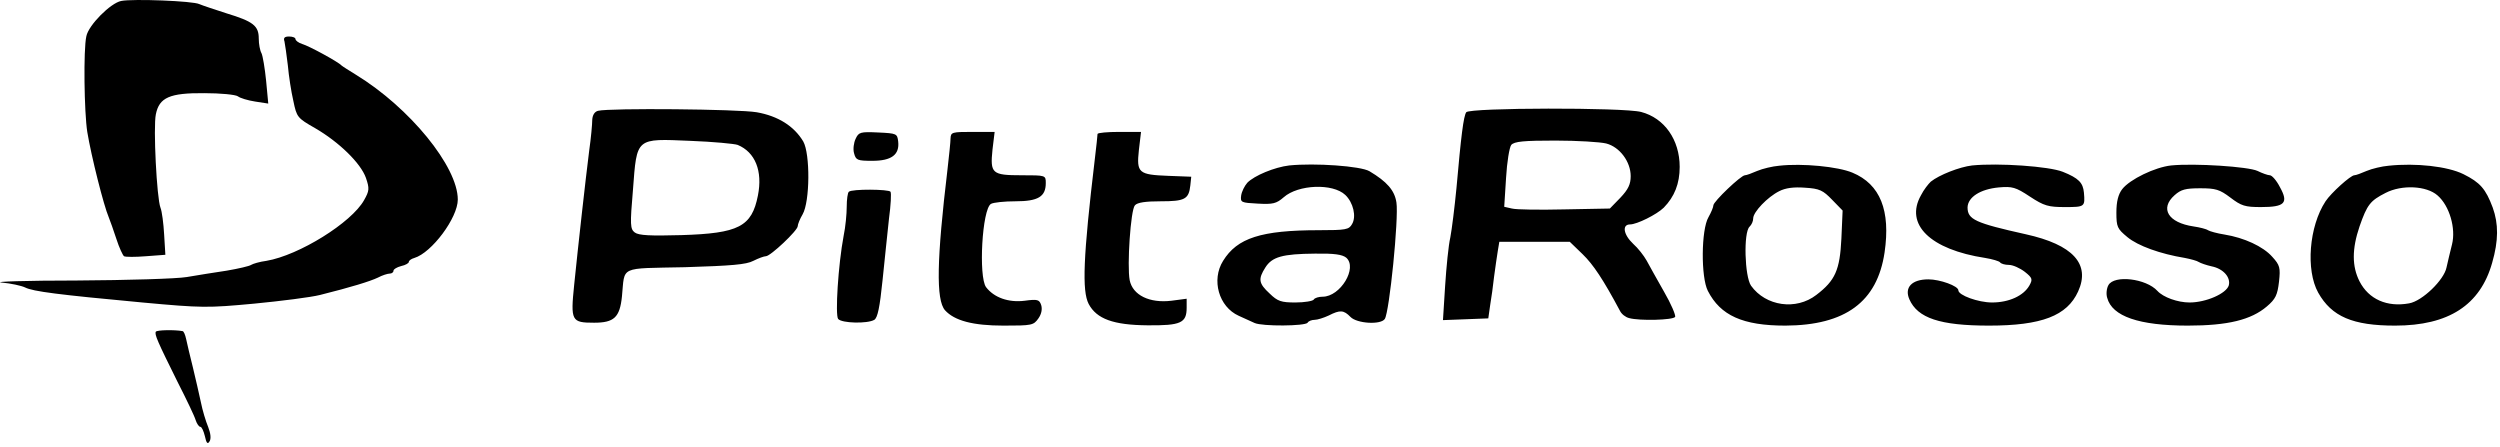
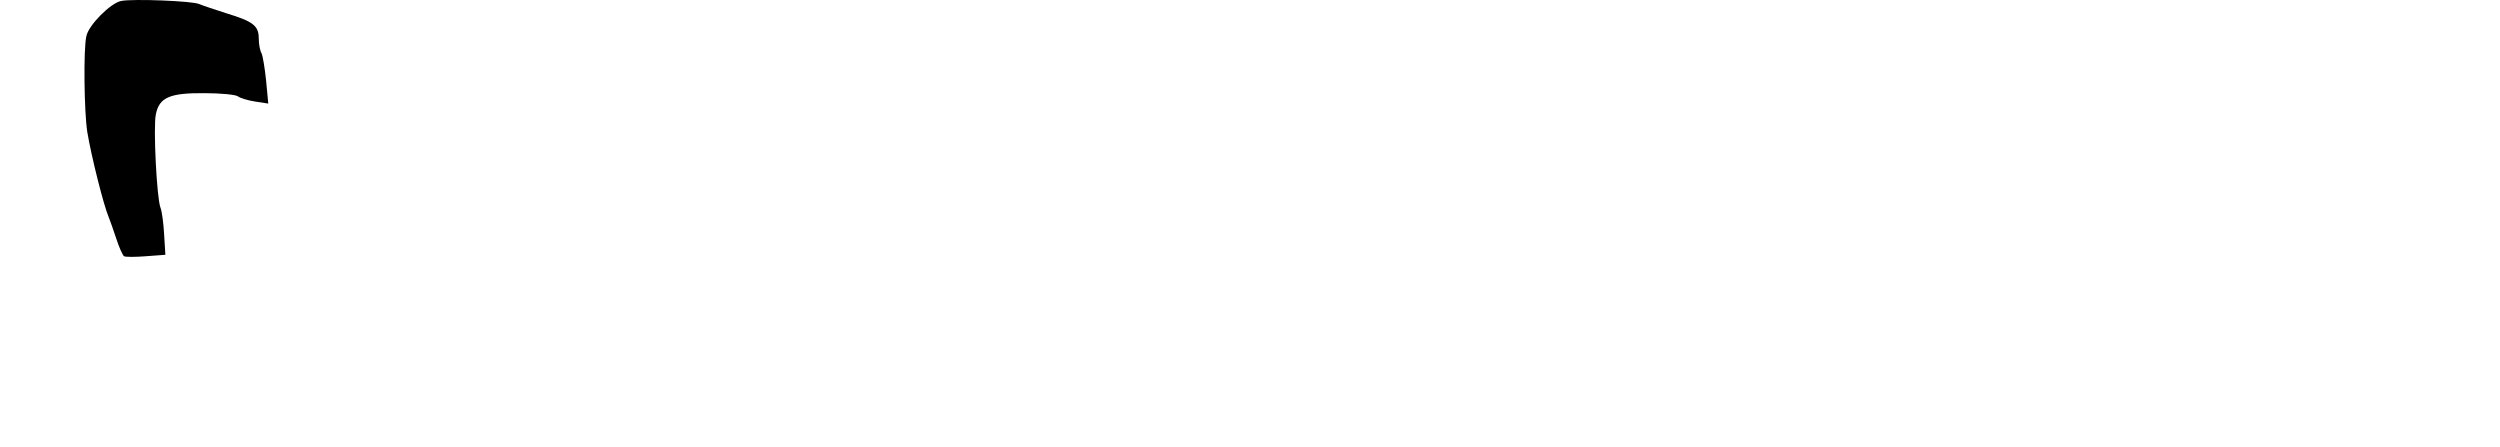
<svg xmlns="http://www.w3.org/2000/svg" width="151" height="27" viewBox="0 0 151 27" fill="none">
  <path d="M7.324 0.057C6.677 0.179 5.345 1.523 5.216 2.187C5.031 2.99 5.086 6.797 5.271 7.967C5.512 9.434 6.27 12.437 6.566 13.118C6.64 13.31 6.862 13.904 7.028 14.428C7.195 14.952 7.417 15.423 7.491 15.476C7.583 15.528 8.175 15.528 8.822 15.476L9.988 15.389L9.914 14.166C9.877 13.502 9.784 12.769 9.692 12.542C9.47 11.983 9.248 7.67 9.414 6.902C9.618 5.889 10.247 5.61 12.337 5.627C13.317 5.627 14.223 5.714 14.371 5.819C14.501 5.924 14.963 6.064 15.407 6.133L16.203 6.256L16.073 4.876C15.999 4.125 15.87 3.374 15.796 3.217C15.703 3.06 15.629 2.658 15.629 2.327C15.629 1.558 15.296 1.296 13.687 0.807C12.984 0.58 12.244 0.336 12.041 0.249C11.671 0.057 8.009 -0.083 7.324 0.057Z" fill="black" />
-   <path d="M17.182 2.501C17.219 2.676 17.312 3.322 17.386 3.951C17.441 4.579 17.589 5.54 17.719 6.099C17.922 7.077 17.959 7.129 19.032 7.74C20.475 8.578 21.788 9.853 22.102 10.744C22.324 11.39 22.306 11.529 21.991 12.088C21.233 13.45 18.052 15.424 16.091 15.755C15.684 15.808 15.277 15.93 15.166 16C15.074 16.07 14.408 16.227 13.686 16.349C12.983 16.454 11.892 16.628 11.282 16.733C10.671 16.838 7.675 16.925 4.623 16.943C1.571 16.943 -0.464 17.013 0.091 17.065C0.665 17.117 1.294 17.257 1.515 17.362C1.996 17.606 3.513 17.798 8.6 18.27C12.207 18.602 12.54 18.602 15.351 18.34C16.979 18.183 18.773 17.956 19.328 17.816C21.215 17.344 22.343 16.995 22.824 16.768C23.083 16.628 23.416 16.524 23.545 16.524C23.656 16.524 23.767 16.454 23.767 16.349C23.767 16.262 23.971 16.139 24.23 16.07C24.488 16.017 24.692 15.895 24.692 15.825C24.692 15.738 24.84 15.633 25.025 15.581C26.079 15.266 27.651 13.153 27.651 12.053C27.651 10.063 24.747 6.5 21.492 4.51C21.067 4.248 20.678 4.003 20.623 3.951C20.438 3.741 18.643 2.763 18.255 2.659C18.033 2.589 17.848 2.449 17.848 2.362C17.848 2.274 17.682 2.205 17.46 2.205C17.182 2.205 17.108 2.292 17.182 2.501ZM36.123 6.692C35.919 6.745 35.79 6.937 35.772 7.234C35.772 7.496 35.697 8.334 35.587 9.102C35.364 10.866 34.921 14.83 34.68 17.205C34.458 19.387 34.514 19.492 35.882 19.492C37.085 19.492 37.436 19.178 37.566 17.903C37.751 16.035 37.344 16.227 41.376 16.139C44.169 16.052 45.075 15.982 45.501 15.755C45.815 15.598 46.148 15.476 46.259 15.476C46.537 15.476 48.183 13.922 48.183 13.66C48.183 13.555 48.312 13.223 48.479 12.944C48.923 12.175 48.941 9.294 48.516 8.543C47.961 7.618 46.999 7.007 45.704 6.78C44.594 6.588 36.844 6.518 36.123 6.692ZM44.557 8.753C45.612 9.189 46.074 10.325 45.778 11.809C45.408 13.695 44.613 14.096 41.154 14.201C39.267 14.254 38.583 14.219 38.343 14.044C38.065 13.834 38.047 13.59 38.231 11.46C38.472 8.281 38.38 8.369 41.709 8.508C43.078 8.561 44.373 8.683 44.557 8.753ZM88.561 6.78C88.395 7.024 88.247 8.229 87.969 11.372C87.858 12.525 87.692 13.852 87.599 14.341C87.488 14.812 87.359 16.139 87.285 17.274L87.155 19.335L88.524 19.283L89.893 19.23L90.004 18.445C90.078 18.008 90.189 17.222 90.244 16.698C90.318 16.174 90.411 15.476 90.466 15.162L90.559 14.603H94.813L95.59 15.354C96.237 15.982 96.829 16.873 97.847 18.776C97.939 18.968 98.18 19.16 98.401 19.213C99.03 19.387 101.047 19.335 101.176 19.143C101.231 19.056 100.936 18.357 100.51 17.624C100.085 16.873 99.604 16.017 99.456 15.738C99.289 15.441 98.938 14.987 98.642 14.725C98.05 14.166 97.958 13.555 98.457 13.555C98.864 13.555 100.066 12.961 100.492 12.542C101.139 11.879 101.453 11.093 101.453 10.08C101.453 8.439 100.529 7.129 99.123 6.762C98.05 6.483 88.765 6.5 88.561 6.78ZM97.014 8.666C97.828 8.875 98.494 9.766 98.494 10.639C98.494 11.128 98.346 11.442 97.865 11.948L97.236 12.595L94.499 12.647C93.019 12.682 91.576 12.665 91.317 12.595L90.855 12.49L90.966 10.744C91.021 9.783 91.169 8.893 91.28 8.753C91.465 8.543 92.039 8.491 93.944 8.491C95.275 8.491 96.663 8.578 97.014 8.666ZM51.679 8.386C51.568 8.613 51.512 9.015 51.586 9.259C51.697 9.678 51.79 9.713 52.696 9.713C53.843 9.713 54.342 9.347 54.25 8.543C54.194 8.072 54.157 8.054 53.047 8.002C51.956 7.95 51.864 7.985 51.679 8.386ZM57.413 8.351C57.413 8.578 57.32 9.416 57.228 10.237C56.58 15.668 56.525 18.113 57.08 18.741C57.653 19.37 58.763 19.667 60.613 19.667C62.333 19.667 62.425 19.649 62.721 19.23C62.906 18.968 62.962 18.672 62.888 18.427C62.777 18.095 62.666 18.06 61.889 18.165C60.909 18.287 60.039 17.973 59.558 17.344C59.096 16.716 59.318 12.63 59.854 12.315C60.002 12.228 60.668 12.158 61.334 12.158C62.703 12.158 63.165 11.879 63.165 11.058C63.165 10.586 63.165 10.586 61.704 10.586C59.91 10.586 59.799 10.482 59.947 9.032L60.076 7.967H58.744C57.505 7.967 57.431 7.985 57.413 8.351ZM66.291 8.089C66.291 8.177 66.217 8.858 66.125 9.626C65.422 15.528 65.348 17.571 65.755 18.357C66.236 19.265 67.253 19.632 69.306 19.649C71.322 19.667 71.674 19.51 71.674 18.584V18.043L70.749 18.165C69.436 18.322 68.418 17.833 68.233 16.925C68.067 16.052 68.289 12.682 68.548 12.402C68.696 12.228 69.195 12.158 70.101 12.158C71.563 12.158 71.803 12.036 71.896 11.198L71.951 10.674L70.564 10.621C68.77 10.552 68.64 10.447 68.788 9.067L68.918 7.967H67.604C66.901 7.967 66.31 8.02 66.291 8.089ZM77.87 9.993C76.982 10.098 75.761 10.604 75.336 11.04C75.169 11.233 75.003 11.564 74.966 11.809C74.911 12.228 74.966 12.245 75.965 12.298C76.89 12.35 77.093 12.298 77.537 11.914C78.406 11.145 80.497 11.058 81.255 11.774C81.736 12.228 81.939 13.084 81.662 13.538C81.477 13.869 81.292 13.904 79.664 13.904C76.168 13.904 74.726 14.376 73.875 15.755C73.153 16.908 73.616 18.532 74.818 19.073C75.169 19.23 75.614 19.44 75.78 19.51C76.242 19.719 78.832 19.702 78.98 19.492C79.035 19.387 79.239 19.318 79.405 19.318C79.572 19.318 79.96 19.195 80.256 19.056C80.941 18.706 81.162 18.724 81.569 19.143C81.958 19.545 83.401 19.632 83.641 19.265C83.918 18.864 84.492 13.171 84.344 12.228C84.233 11.495 83.77 10.971 82.716 10.342C82.18 10.028 79.424 9.836 77.87 9.993ZM81.311 15.563C82.013 16.174 80.959 17.921 79.886 17.921C79.664 17.921 79.405 17.99 79.35 18.095C79.294 18.183 78.795 18.27 78.24 18.27C77.389 18.27 77.167 18.2 76.686 17.729C76.02 17.117 75.983 16.855 76.427 16.157C76.834 15.511 77.463 15.336 79.424 15.319C80.589 15.301 81.07 15.371 81.311 15.563ZM107.465 10.01C107.058 10.045 106.466 10.185 106.133 10.325C105.819 10.464 105.486 10.586 105.393 10.586C105.153 10.586 103.488 12.175 103.488 12.402C103.488 12.507 103.359 12.822 103.192 13.118C102.748 13.869 102.73 16.751 103.155 17.571C103.914 19.056 105.264 19.667 107.835 19.667C111.46 19.649 113.384 18.235 113.828 15.249C114.198 12.717 113.569 11.128 111.886 10.429C111.016 10.063 108.871 9.853 107.465 10.01ZM110.665 12.071L111.294 12.717L111.22 14.411C111.127 16.314 110.85 16.943 109.703 17.816C108.482 18.759 106.651 18.497 105.763 17.257C105.375 16.698 105.301 14.044 105.671 13.695C105.8 13.572 105.893 13.363 105.893 13.188C105.893 12.804 106.762 11.896 107.465 11.547C107.835 11.355 108.334 11.285 109.019 11.337C109.906 11.39 110.11 11.495 110.665 12.071ZM119.118 9.993C118.359 10.08 117.12 10.569 116.621 10.971C116.473 11.11 116.195 11.46 116.029 11.791C115.03 13.555 116.584 15.074 119.913 15.581C120.339 15.65 120.746 15.773 120.801 15.843C120.857 15.93 121.097 16 121.337 16C121.578 16 122.003 16.192 122.299 16.419C122.762 16.786 122.78 16.873 122.577 17.24C122.225 17.868 121.337 18.27 120.32 18.27C119.488 18.27 118.285 17.833 118.285 17.536C118.285 17.274 117.176 16.873 116.473 16.873C115.474 16.873 115.012 17.362 115.326 18.078C115.825 19.213 117.176 19.667 120.135 19.667C123.317 19.667 124.852 19.073 125.518 17.606C126.276 15.947 125.203 14.777 122.355 14.149C119.303 13.468 118.84 13.258 118.84 12.525C118.859 11.914 119.599 11.425 120.727 11.32C121.541 11.25 121.744 11.302 122.614 11.879C123.465 12.438 123.724 12.507 124.722 12.507C125.925 12.507 125.943 12.49 125.869 11.634C125.814 11.04 125.555 10.761 124.593 10.377C123.761 10.045 120.727 9.836 119.118 9.993ZM131.141 9.993C130.16 10.098 128.644 10.831 128.181 11.425C127.941 11.739 127.83 12.175 127.83 12.839C127.83 13.712 127.885 13.817 128.496 14.323C129.125 14.847 130.475 15.336 131.973 15.581C132.325 15.65 132.713 15.755 132.805 15.825C132.916 15.895 133.268 16.017 133.582 16.087C134.285 16.227 134.748 16.751 134.618 17.24C134.47 17.729 133.249 18.27 132.251 18.27C131.529 18.27 130.66 17.956 130.308 17.571C129.624 16.82 127.7 16.593 127.349 17.222C127.238 17.414 127.201 17.763 127.275 17.99C127.571 19.108 129.199 19.667 132.14 19.667C134.563 19.667 135.968 19.318 136.912 18.514C137.448 18.06 137.559 17.816 137.652 17.013C137.744 16.174 137.707 16.017 137.245 15.511C136.69 14.882 135.543 14.358 134.359 14.166C133.915 14.096 133.471 13.974 133.36 13.904C133.268 13.834 132.861 13.73 132.491 13.677C130.956 13.45 130.438 12.595 131.344 11.791C131.733 11.442 132.01 11.372 132.898 11.372C133.823 11.372 134.063 11.442 134.711 11.931C135.376 12.438 135.598 12.507 136.56 12.507C138.003 12.507 138.243 12.263 137.707 11.302C137.504 10.901 137.226 10.586 137.097 10.586C136.986 10.586 136.634 10.464 136.357 10.325C135.802 10.063 132.565 9.853 131.141 9.993ZM144.273 10.01C143.867 10.045 143.275 10.185 142.942 10.325C142.627 10.464 142.294 10.586 142.202 10.586C141.98 10.586 140.796 11.652 140.463 12.158C139.464 13.677 139.261 16.314 140.019 17.676C140.833 19.125 142.109 19.667 144.662 19.667C147.899 19.667 149.804 18.427 150.525 15.877C150.914 14.533 150.914 13.52 150.562 12.542C150.137 11.407 149.804 11.023 148.787 10.517C147.825 10.045 145.92 9.836 144.273 10.01ZM147.233 11.809C147.954 12.438 148.343 13.8 148.102 14.76C147.991 15.197 147.843 15.825 147.769 16.157C147.621 16.908 146.308 18.183 145.513 18.322C144.181 18.567 143.071 18.078 142.516 16.995C142.054 16.087 142.054 15.039 142.516 13.677C142.979 12.35 143.164 12.123 144.088 11.652C145.069 11.145 146.567 11.215 147.233 11.809ZM51.272 11.582C51.198 11.634 51.142 12.053 51.142 12.49C51.142 12.909 51.068 13.712 50.957 14.236C50.624 16 50.439 19.038 50.624 19.265C50.846 19.527 52.4 19.562 52.807 19.318C53.01 19.195 53.14 18.549 53.306 16.925C53.436 15.703 53.602 14.027 53.695 13.206C53.806 12.385 53.843 11.669 53.787 11.582C53.695 11.425 51.438 11.407 51.272 11.582ZM9.414 20.034C9.321 20.191 9.506 20.61 10.727 23.072C11.263 24.12 11.763 25.167 11.818 25.377C11.892 25.604 12.022 25.779 12.096 25.779C12.188 25.779 12.299 26.041 12.373 26.337C12.466 26.774 12.54 26.844 12.65 26.669C12.761 26.512 12.725 26.18 12.576 25.796C12.429 25.447 12.225 24.766 12.133 24.294C12.022 23.805 11.818 22.862 11.652 22.199C11.485 21.518 11.3 20.767 11.245 20.488C11.189 20.226 11.097 19.999 11.023 19.999C10.542 19.911 9.488 19.929 9.414 20.034Z" fill="black" />
</svg>